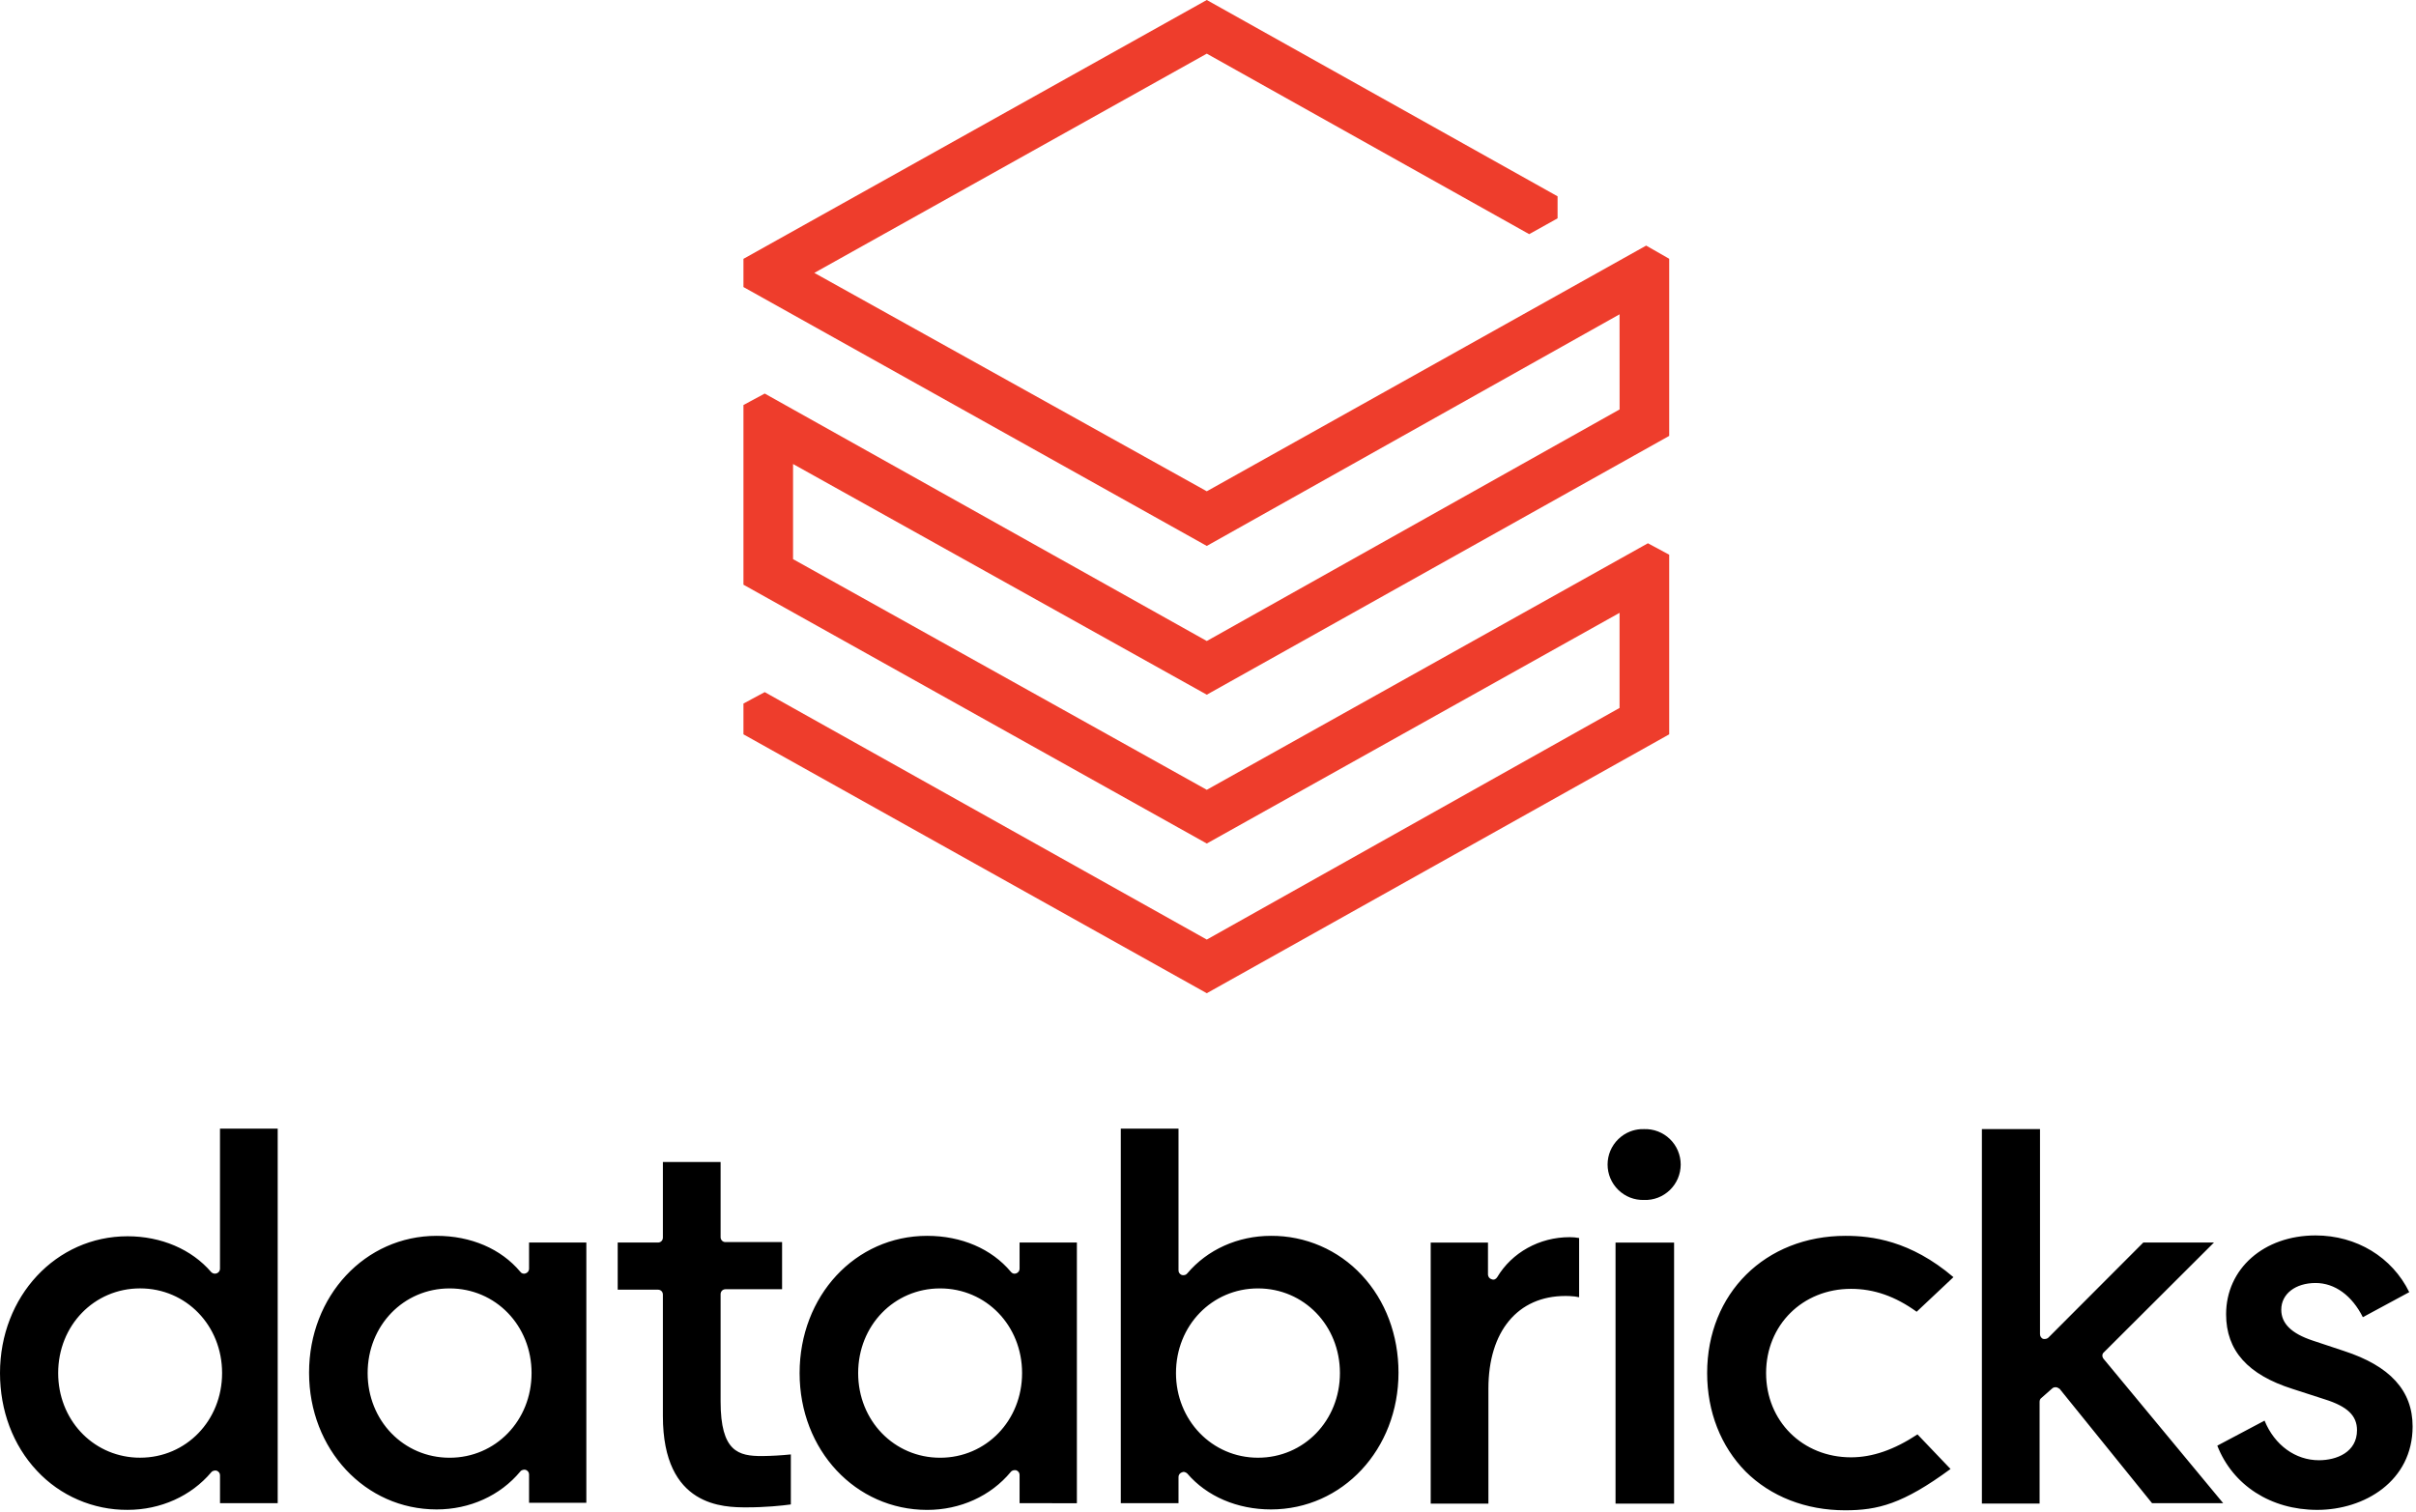
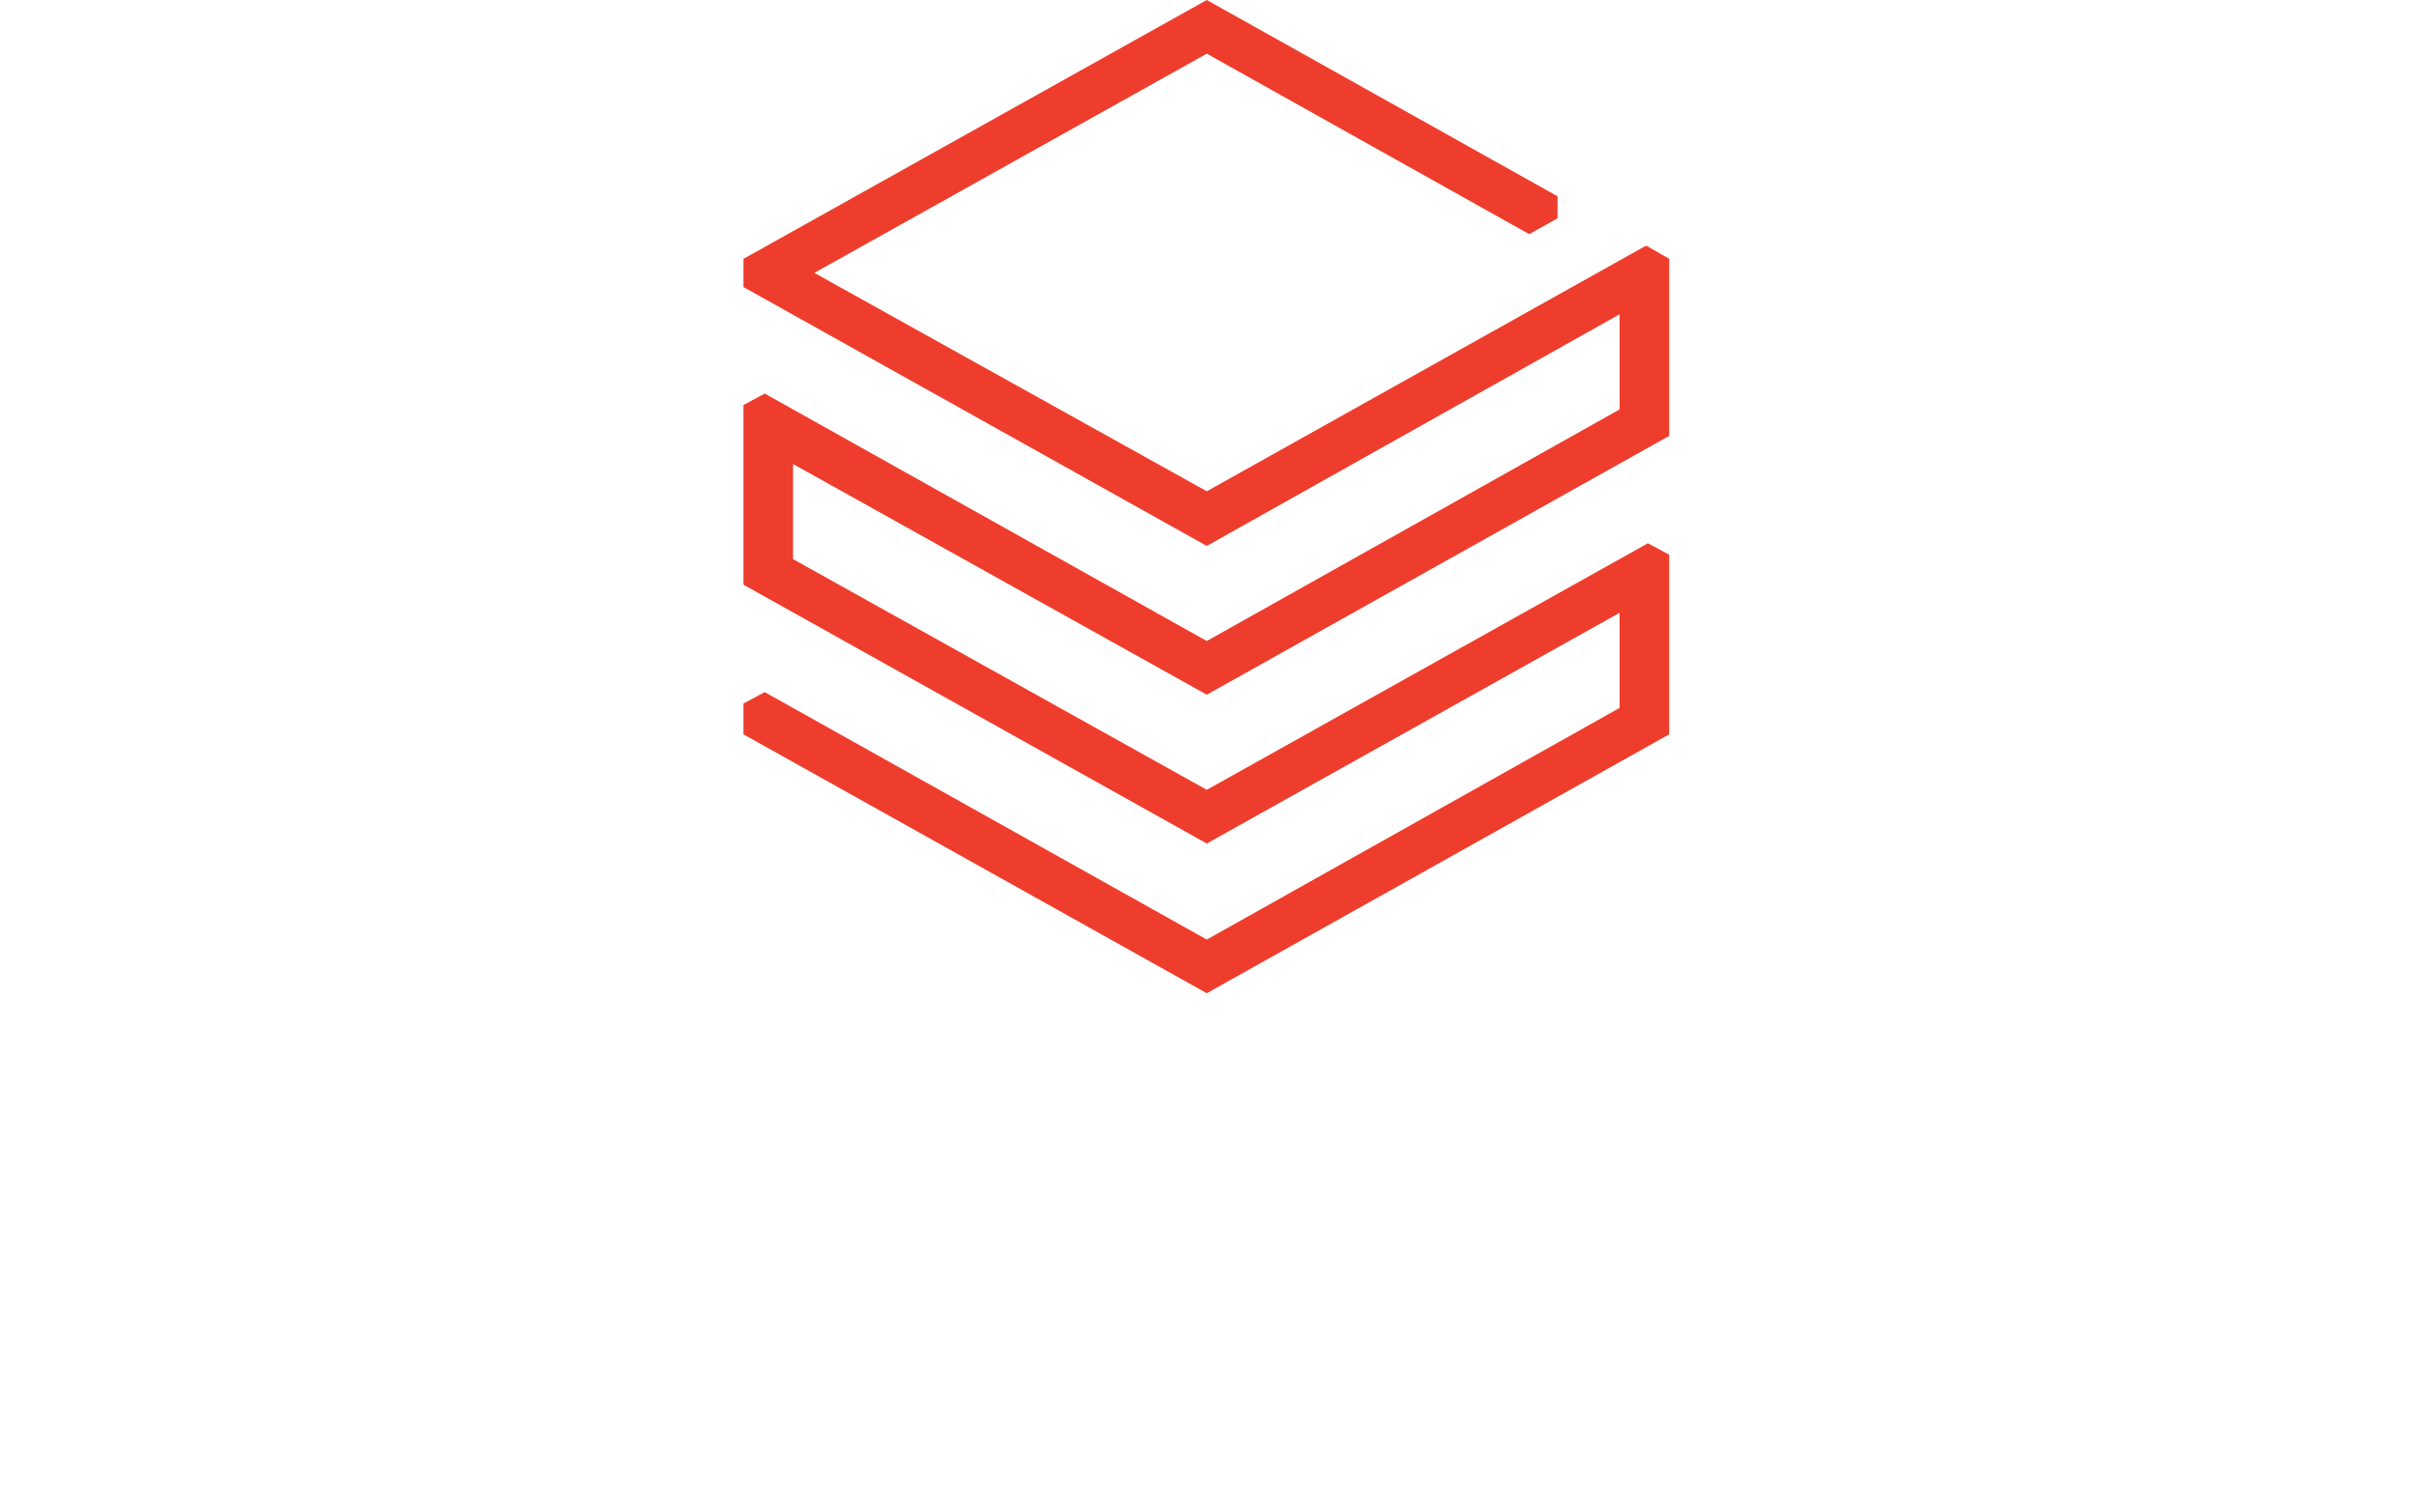
<svg xmlns="http://www.w3.org/2000/svg" width="107" height="67" viewBox="0 0 107 67" fill="none">
  <title>Databricks</title>
  <g clip-path="url(#clip0_658_679)">
    <path d="M71.729 18.138L53.446 28.397L33.868 17.435L32.926 17.942V25.902L53.446 37.368L71.727 27.149V31.362L53.446 41.623L33.868 30.661L32.926 31.167V32.531L53.446 44L73.926 32.531V24.574L72.983 24.067L53.446 34.989L35.123 24.77V20.556L53.446 30.775L73.926 19.31V11.464L72.905 10.88L53.446 21.764L36.065 12.089L53.446 2.377L67.725 10.373L68.982 9.672V8.697L53.446 0L32.926 11.467V12.716L53.446 24.185L71.727 13.924L71.729 18.138Z" fill="#EE3D2C" />
-     <path d="M81.736 54.748C82.884 54.748 84.607 54.953 86.514 56.578L84.885 58.111C83.94 57.428 82.995 57.096 81.977 57.096C79.828 57.096 78.217 58.703 78.217 60.827C78.217 62.952 79.828 64.559 81.977 64.56C82.921 64.56 83.884 64.228 84.922 63.544L86.385 65.076C84.273 66.629 83.162 66.906 81.717 66.906C79.976 66.906 78.421 66.296 77.309 65.189C76.217 64.079 75.606 62.545 75.606 60.828C75.606 57.298 78.18 54.748 81.736 54.748ZM41.062 54.748C42.581 54.748 43.914 55.322 44.767 56.339C44.822 56.412 44.914 56.448 45.007 56.411C45.1 56.374 45.155 56.301 45.155 56.208V55.045H47.693V66.593L45.155 66.592V65.336C45.155 65.243 45.1 65.17 45.007 65.133C44.933 65.114 44.822 65.132 44.766 65.206C43.877 66.278 42.525 66.889 41.062 66.889C37.895 66.888 35.413 64.245 35.413 60.828C35.413 57.41 37.876 54.748 41.062 54.748ZM102.553 54.73C104.367 54.731 105.942 55.691 106.701 57.243L104.646 58.352C104.164 57.392 103.405 56.837 102.553 56.837C101.664 56.837 101.033 57.318 101.033 58.02C101.033 58.629 101.479 59.073 102.423 59.387L103.812 59.849C105.849 60.513 106.85 61.603 106.85 63.192C106.85 65.612 104.719 66.888 102.626 66.888C100.57 66.888 98.885 65.798 98.2 64.043L100.293 62.934C100.737 64.023 101.663 64.688 102.7 64.689C103.478 64.689 104.387 64.338 104.387 63.358C104.387 62.712 103.96 62.305 102.96 61.991L101.533 61.529C99.552 60.901 98.59 59.83 98.59 58.223C98.59 56.209 100.256 54.73 102.553 54.73ZM12.299 50V66.592H9.744V65.353C9.744 65.26 9.687 65.187 9.594 65.15C9.521 65.132 9.409 65.151 9.354 65.225C8.465 66.276 7.113 66.887 5.65 66.887C4.897 66.892 4.15 66.739 3.458 66.44C2.766 66.142 2.143 65.703 1.63 65.15C0.575 64.023 0 62.489 0 60.826C0 57.426 2.483 54.767 5.65 54.767C7.132 54.767 8.485 55.34 9.355 56.355C9.386 56.386 9.424 56.408 9.467 56.418C9.509 56.428 9.554 56.425 9.595 56.411C9.687 56.374 9.743 56.3 9.743 56.207V50H12.299ZM19.337 54.748C20.856 54.748 22.19 55.322 23.042 56.339C23.068 56.377 23.106 56.404 23.149 56.417C23.193 56.43 23.24 56.428 23.282 56.411C23.375 56.374 23.431 56.301 23.431 56.208V55.045H25.968V66.573H23.431V65.317C23.431 65.225 23.375 65.15 23.282 65.113C23.208 65.095 23.097 65.114 23.042 65.189C22.153 66.258 20.801 66.868 19.338 66.868C16.17 66.868 13.688 64.209 13.688 60.809C13.688 57.41 16.17 54.748 19.337 54.748ZM52.194 50V56.281C52.194 56.374 52.25 56.448 52.343 56.485C52.435 56.503 52.527 56.485 52.583 56.411C53.472 55.358 54.824 54.748 56.287 54.748C57.041 54.743 57.788 54.895 58.48 55.194C59.171 55.493 59.794 55.933 60.307 56.485C61.362 57.612 61.937 59.146 61.937 60.809C61.937 64.209 59.454 66.868 56.287 66.868C54.805 66.868 53.453 66.295 52.583 65.279C52.546 65.242 52.472 65.205 52.416 65.205C52.398 65.205 52.361 65.225 52.342 65.225C52.25 65.262 52.194 65.336 52.194 65.429V66.591H49.638V50H52.194ZM31.914 51.478V54.805C31.913 54.834 31.919 54.863 31.93 54.891C31.941 54.918 31.957 54.942 31.977 54.963C31.998 54.984 32.023 55 32.051 55.011C32.078 55.021 32.107 55.026 32.137 55.025H34.637V57.113H32.137C32.007 57.113 31.914 57.206 31.914 57.336V62.084C31.914 64.319 32.71 64.504 33.747 64.504C34.174 64.499 34.601 64.475 35.025 64.431V66.647C34.618 66.703 33.895 66.776 33.08 66.776C32.062 66.776 29.358 66.776 29.358 62.73V57.353C29.358 57.225 29.266 57.133 29.136 57.133H27.357V55.045H29.136C29.266 55.045 29.358 54.952 29.358 54.822V51.478H31.914ZM69.512 54.807C69.654 54.806 69.796 54.819 69.936 54.844V57.468C69.826 57.44 69.674 57.422 69.503 57.415L69.327 57.412C67.215 57.412 65.919 58.983 65.919 61.513V66.612H63.363V55.047H65.9V56.47C65.903 56.517 65.92 56.562 65.95 56.599C65.98 56.635 66.022 56.661 66.067 56.673C66.159 56.711 66.252 56.672 66.308 56.58C66.956 55.49 68.178 54.807 69.512 54.807ZM74.142 55.046V66.611H71.549V55.046H74.142ZM90.348 50.019V59.108C90.348 59.151 90.361 59.193 90.384 59.228C90.407 59.264 90.439 59.293 90.478 59.312C90.57 59.331 90.663 59.312 90.719 59.257L94.923 55.044H98.053L93.182 59.903C93.089 59.976 93.089 60.106 93.164 60.198L98.461 66.592H95.311L91.219 61.528C91.163 61.492 91.108 61.455 91.052 61.455H91.034C91.007 61.454 90.98 61.458 90.954 61.468C90.928 61.477 90.904 61.492 90.885 61.511L90.404 61.935C90.348 61.971 90.33 62.047 90.33 62.102V66.609H87.774V50.019H90.348ZM19.912 57.077C17.874 57.077 16.282 58.721 16.282 60.828C16.282 62.933 17.874 64.578 19.912 64.578C21.949 64.578 23.542 62.933 23.542 60.827C23.542 58.721 21.95 57.077 19.912 57.077ZM41.636 57.077C39.599 57.077 38.006 58.721 38.006 60.828C38.006 62.933 39.599 64.578 41.636 64.578C43.673 64.578 45.266 62.933 45.266 60.827C45.266 58.721 43.673 57.077 41.636 57.077ZM55.713 57.077C53.676 57.077 52.082 58.721 52.082 60.827C52.082 62.915 53.676 64.577 55.713 64.577C57.75 64.577 59.343 62.933 59.343 60.827C59.343 58.721 57.75 57.077 55.713 57.077ZM6.206 57.076C4.168 57.076 2.576 58.72 2.576 60.827C2.576 62.867 4.07 64.474 6.017 64.572L6.206 64.576C8.243 64.576 9.836 62.932 9.836 60.826C9.836 58.72 8.244 57.076 6.206 57.076ZM72.808 50.02C73.018 50.012 73.229 50.047 73.426 50.122C73.623 50.198 73.803 50.312 73.955 50.459C74.107 50.605 74.227 50.781 74.31 50.976C74.392 51.17 74.435 51.379 74.435 51.59C74.434 51.801 74.392 52.009 74.31 52.203C74.227 52.397 74.107 52.573 73.955 52.72C73.803 52.866 73.623 52.981 73.426 53.057C73.229 53.132 73.018 53.167 72.808 53.159C72.598 53.164 72.389 53.128 72.194 53.052C71.999 52.975 71.822 52.86 71.672 52.714C71.522 52.568 71.402 52.392 71.32 52.199C71.239 52.006 71.197 51.798 71.197 51.589C71.197 51.379 71.239 51.172 71.32 50.978C71.402 50.785 71.522 50.61 71.672 50.464C71.822 50.318 71.999 50.203 72.194 50.126C72.341 50.069 72.495 50.034 72.651 50.023L72.808 50.02Z" fill="black" />
  </g>
  <defs>
    <clipPath id="clip0_658_679">
      <rect width="106.85" height="66.906" fill="white" />
    </clipPath>
  </defs>
</svg>